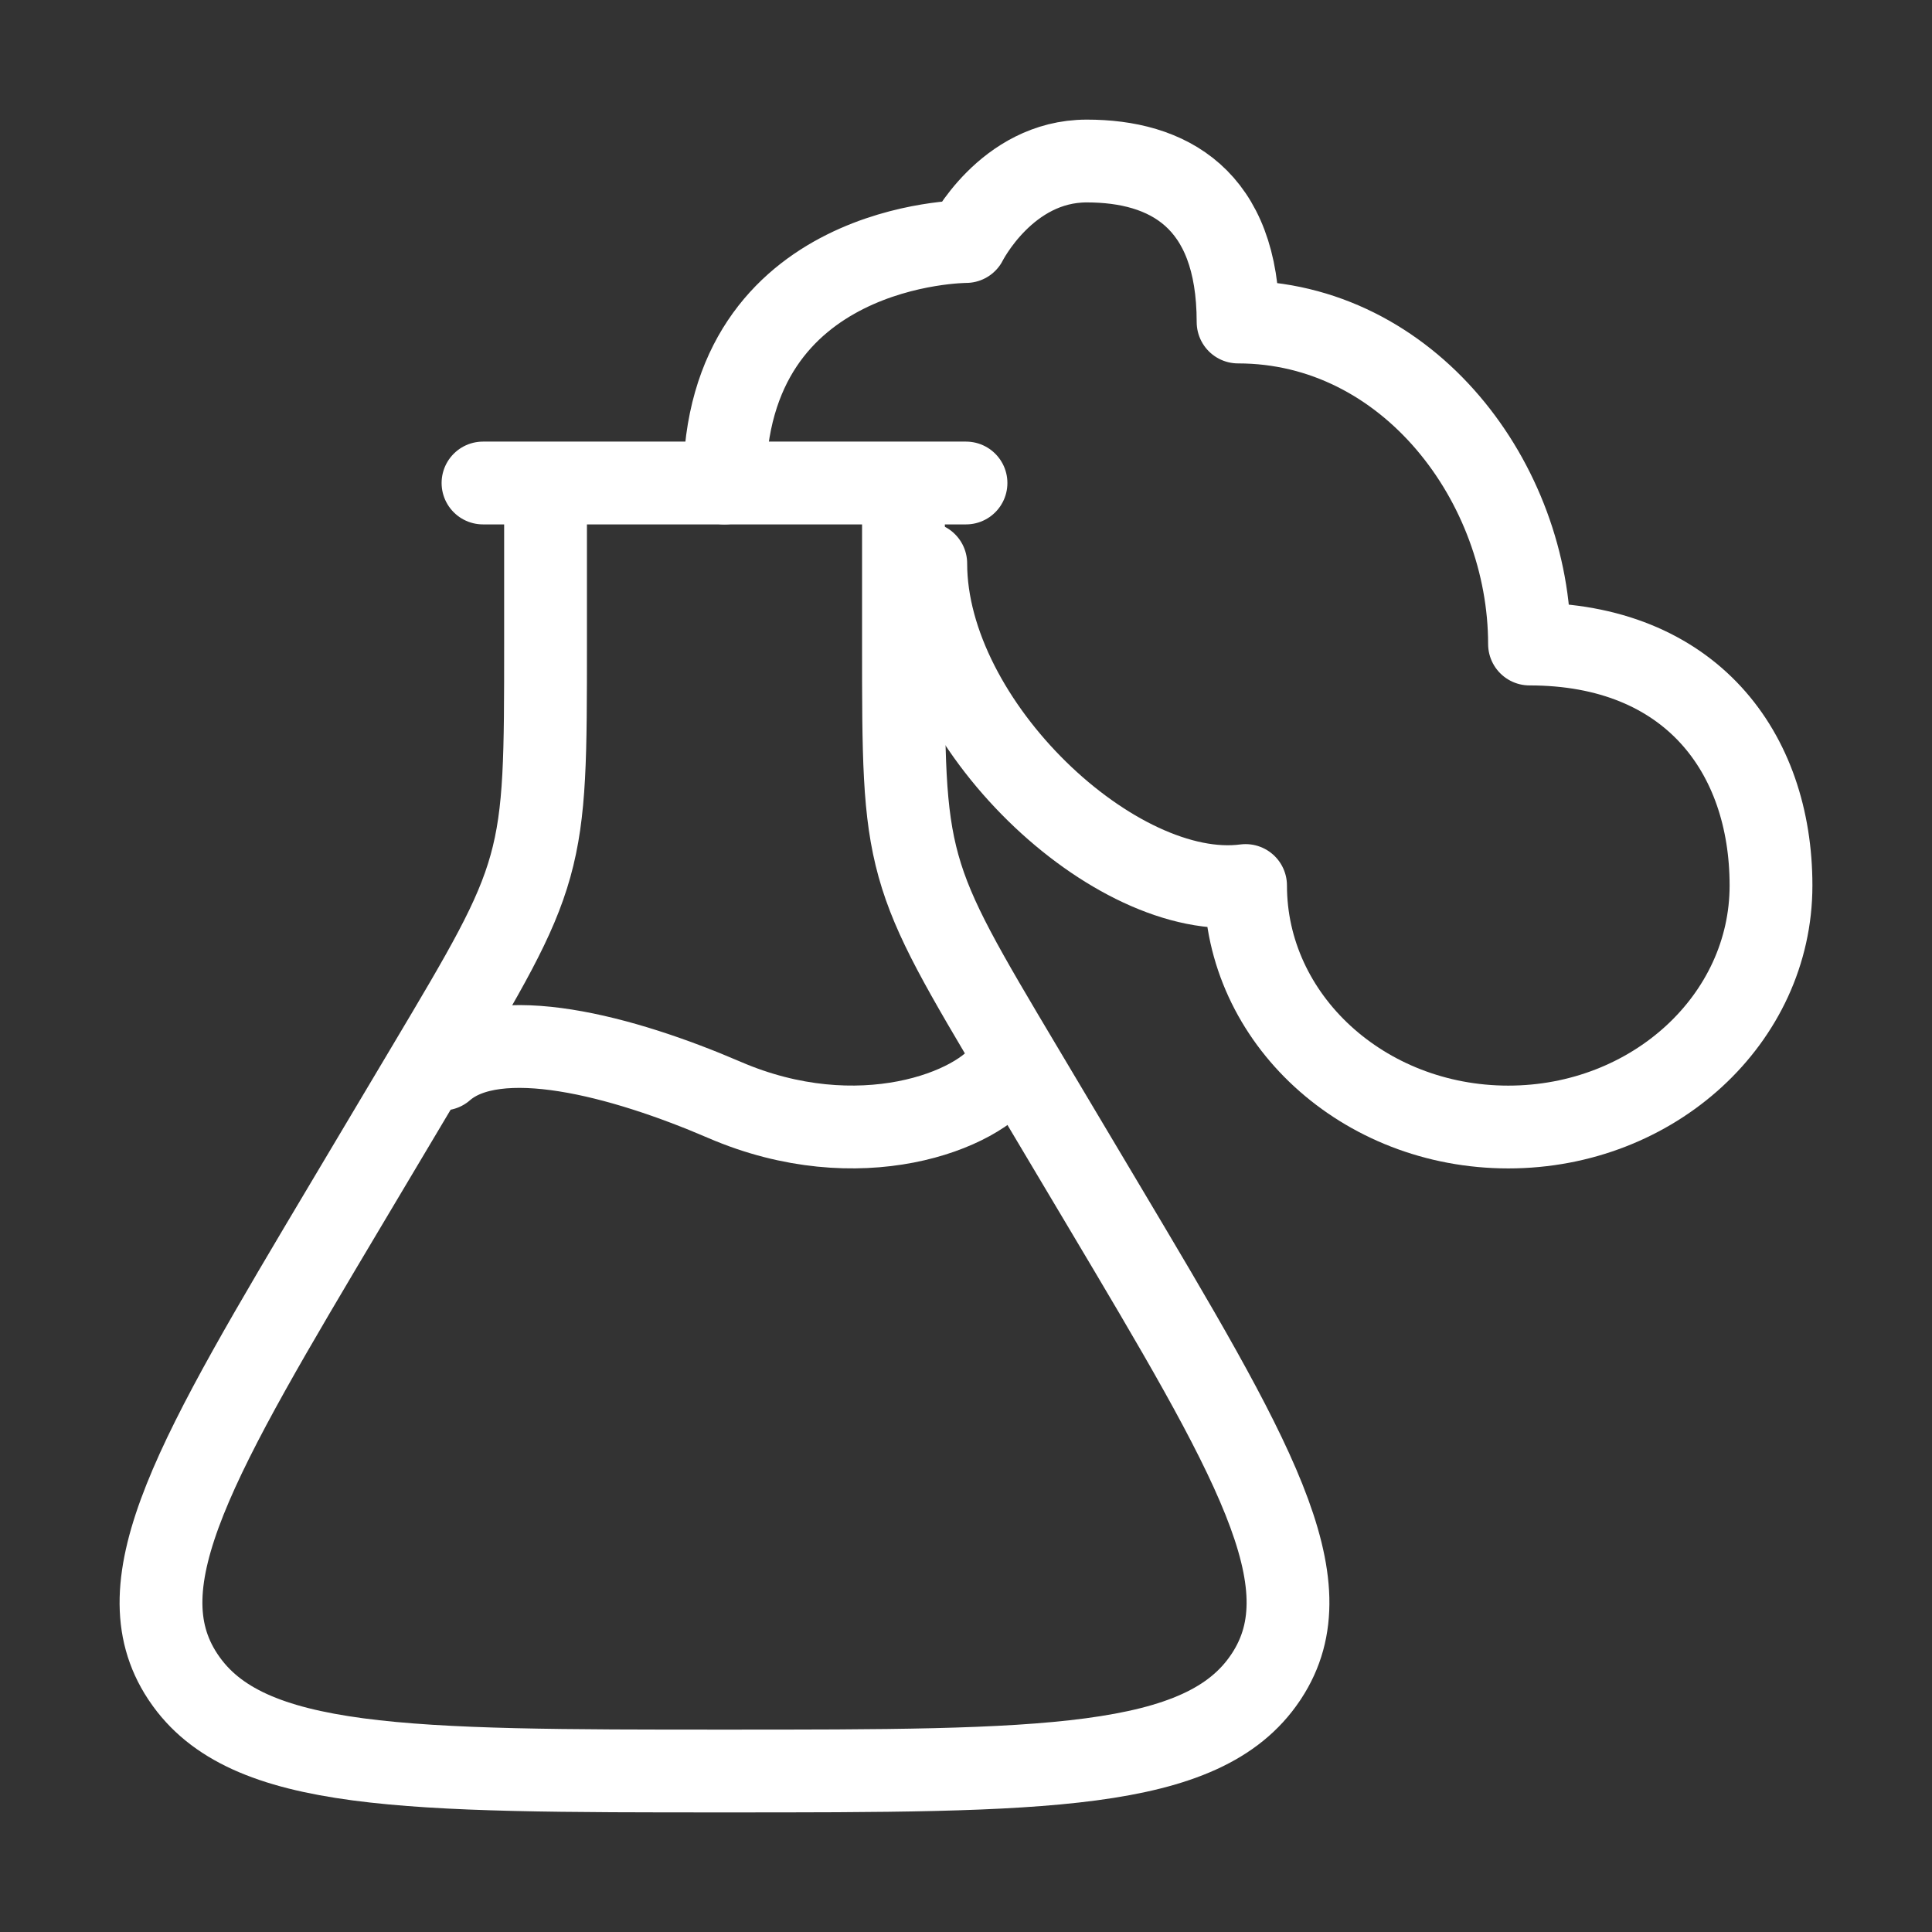
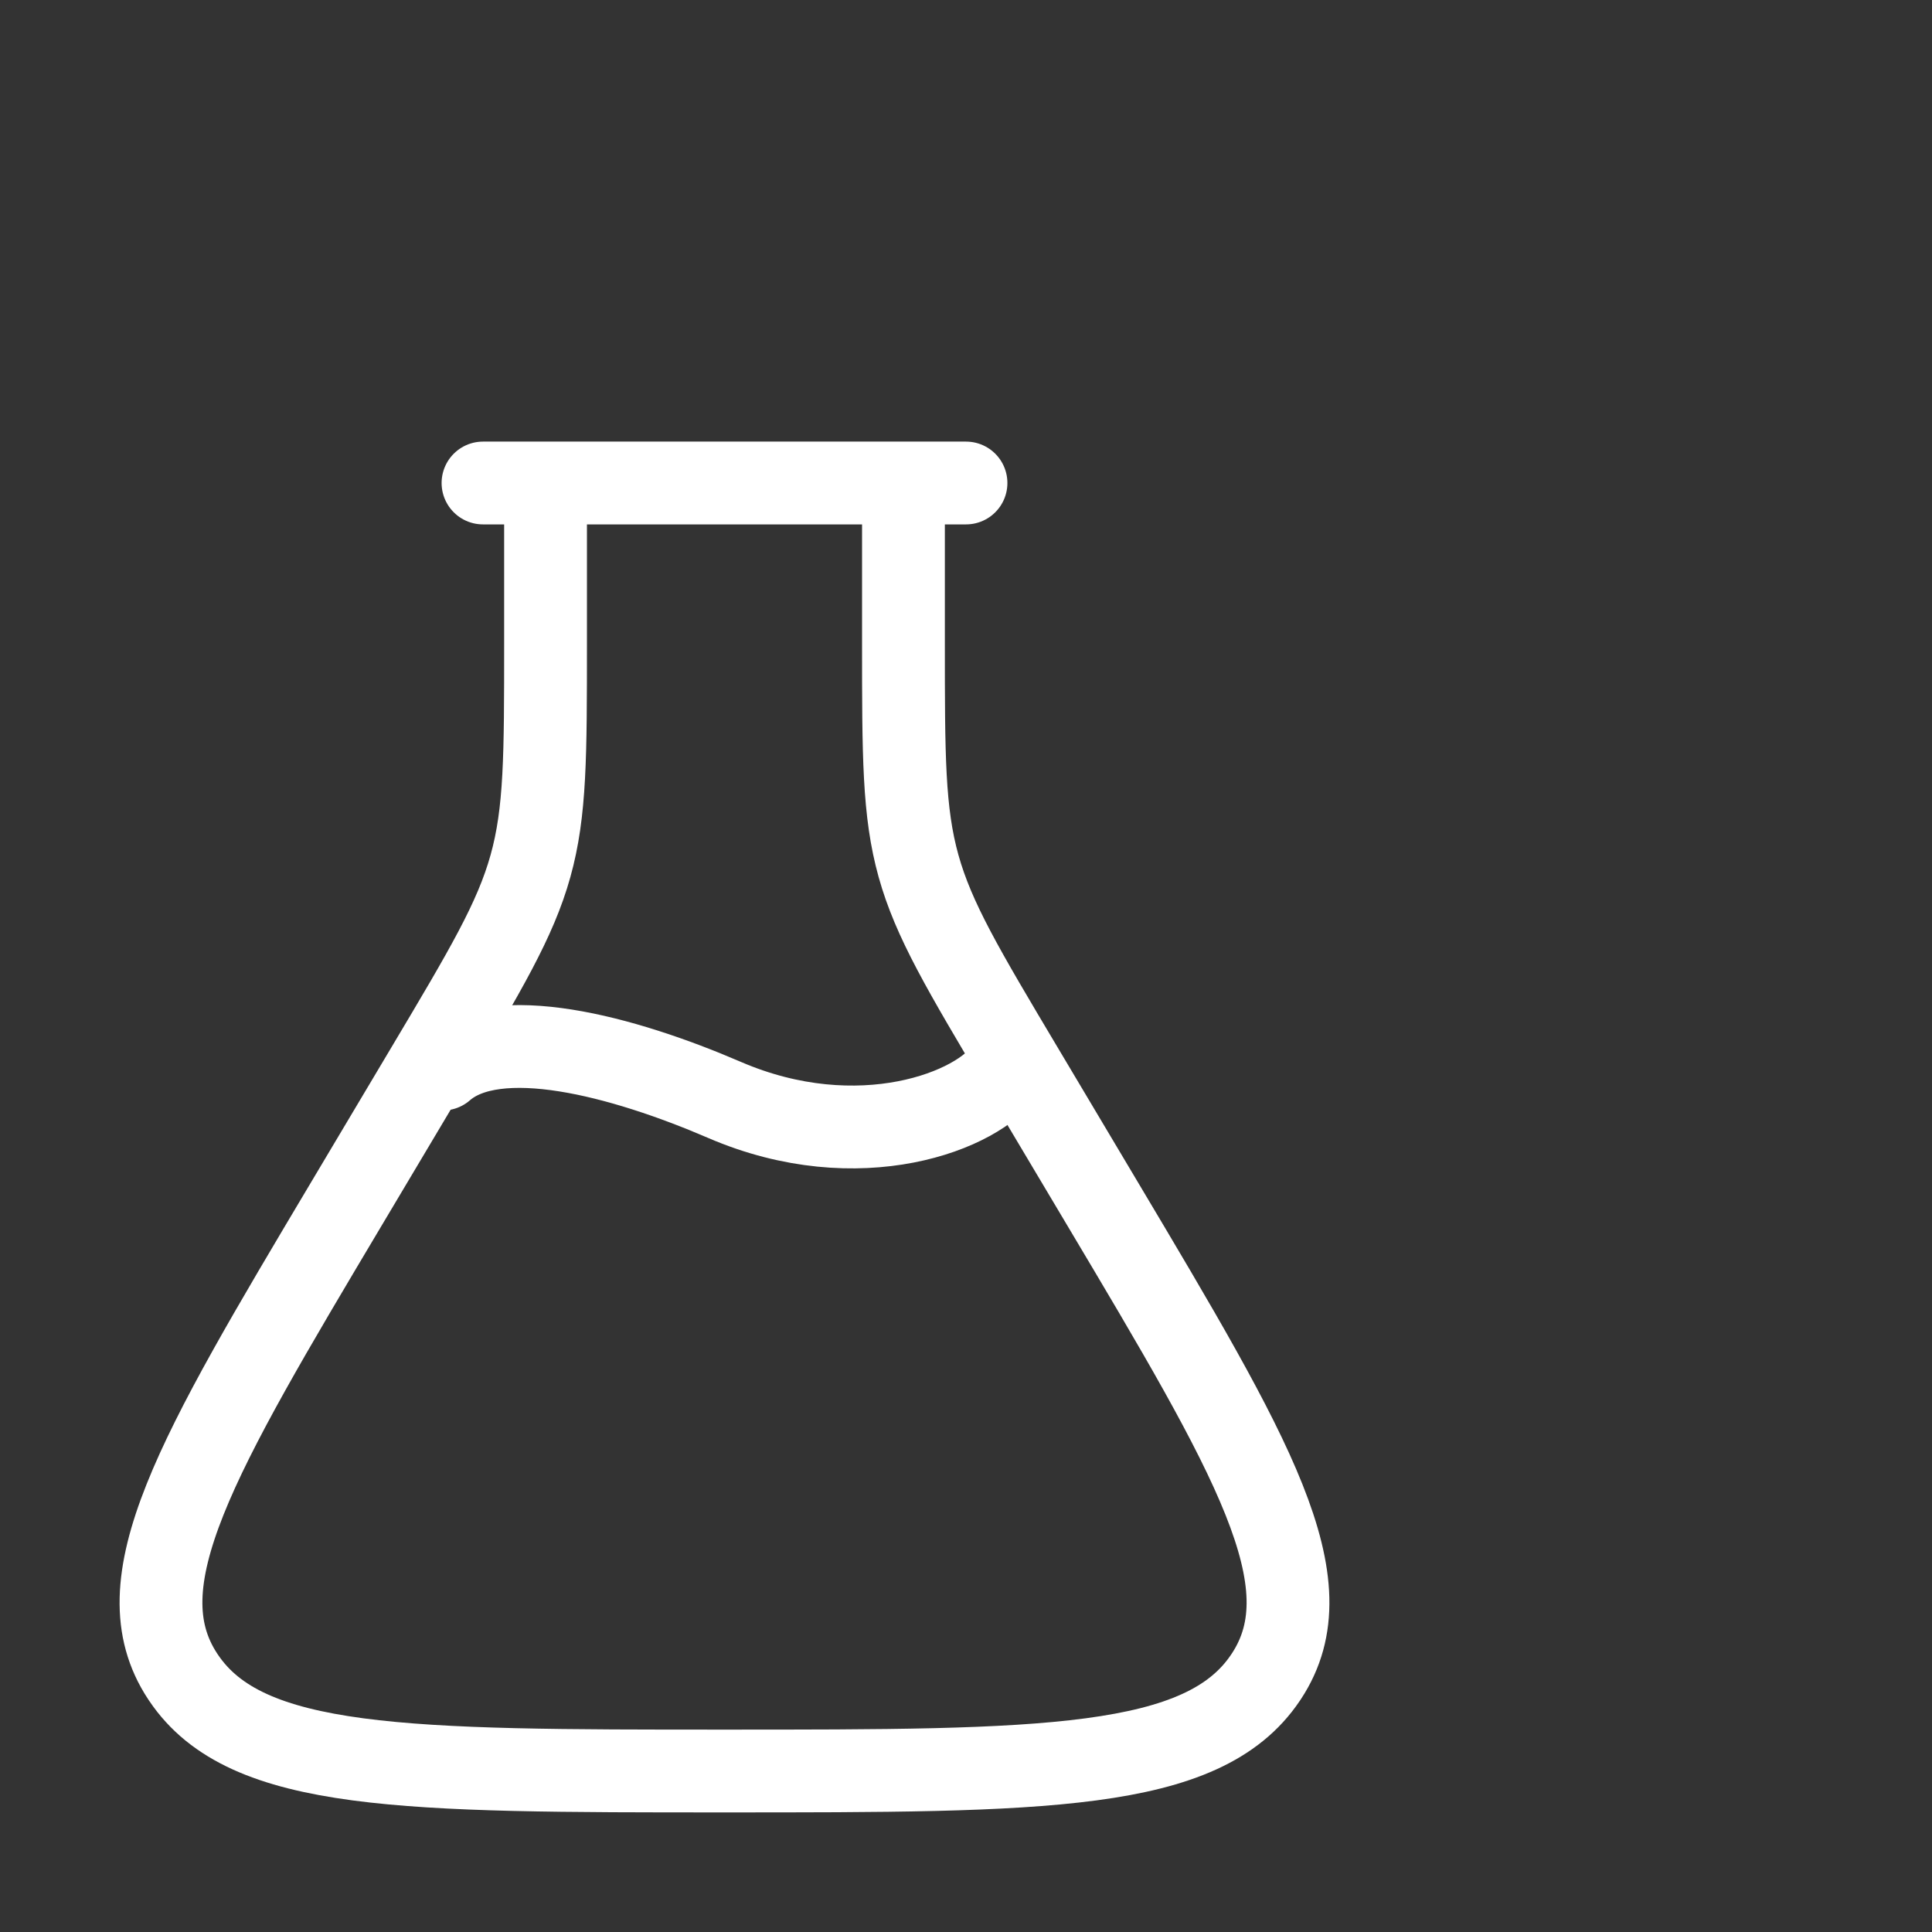
<svg xmlns="http://www.w3.org/2000/svg" width="70" height="70" viewBox="0 0 70 70" fill="none">
  <rect x="0" y="0" width="70" height="70" fill="#333333" stroke="none" />
  <path d="M32.734 17.5V23.301C32.734 27.38 32.734 29.419 33.28 31.377C33.826 33.334 34.896 35.132 37.037 38.727L39.938 43.599C45.393 52.76 48.12 57.341 45.883 60.737L45.848 60.789C43.578 64.167 37.802 64.167 26.25 64.167C14.698 64.167 8.922 64.167 6.652 60.789L6.617 60.737C4.38 57.341 7.107 52.76 12.562 43.599L15.463 38.727C17.604 35.132 18.674 33.334 19.22 31.377C19.766 29.419 19.766 27.38 19.766 23.301V17.5" stroke="white" stroke-width="3" />
  <path d="M17.5 17.5H35" stroke="white" stroke-width="3" stroke-linecap="round" stroke-linejoin="round" />
  <path d="M16.042 38.734C17.986 37.038 22.559 38.261 26.255 39.854C31.116 41.949 35.486 40.255 36.458 38.734" stroke="white" stroke-width="3" stroke-linecap="round" />
-   <path d="M33.542 20.417C33.542 26.251 40.432 32.703 45.129 32.084C45.129 36.917 49.391 40.834 54.648 40.834C59.905 40.834 64.167 36.917 64.167 32.084C64.167 27.252 61.25 23.334 55.417 23.334C55.417 17.501 51.042 11.667 44.858 11.667C44.858 7.167 42.292 5.834 39.375 5.834C36.458 5.834 35 8.751 35 8.751C35 8.751 26.25 8.751 26.25 17.501" stroke="white" stroke-width="3" stroke-linecap="round" stroke-linejoin="round" />
</svg>